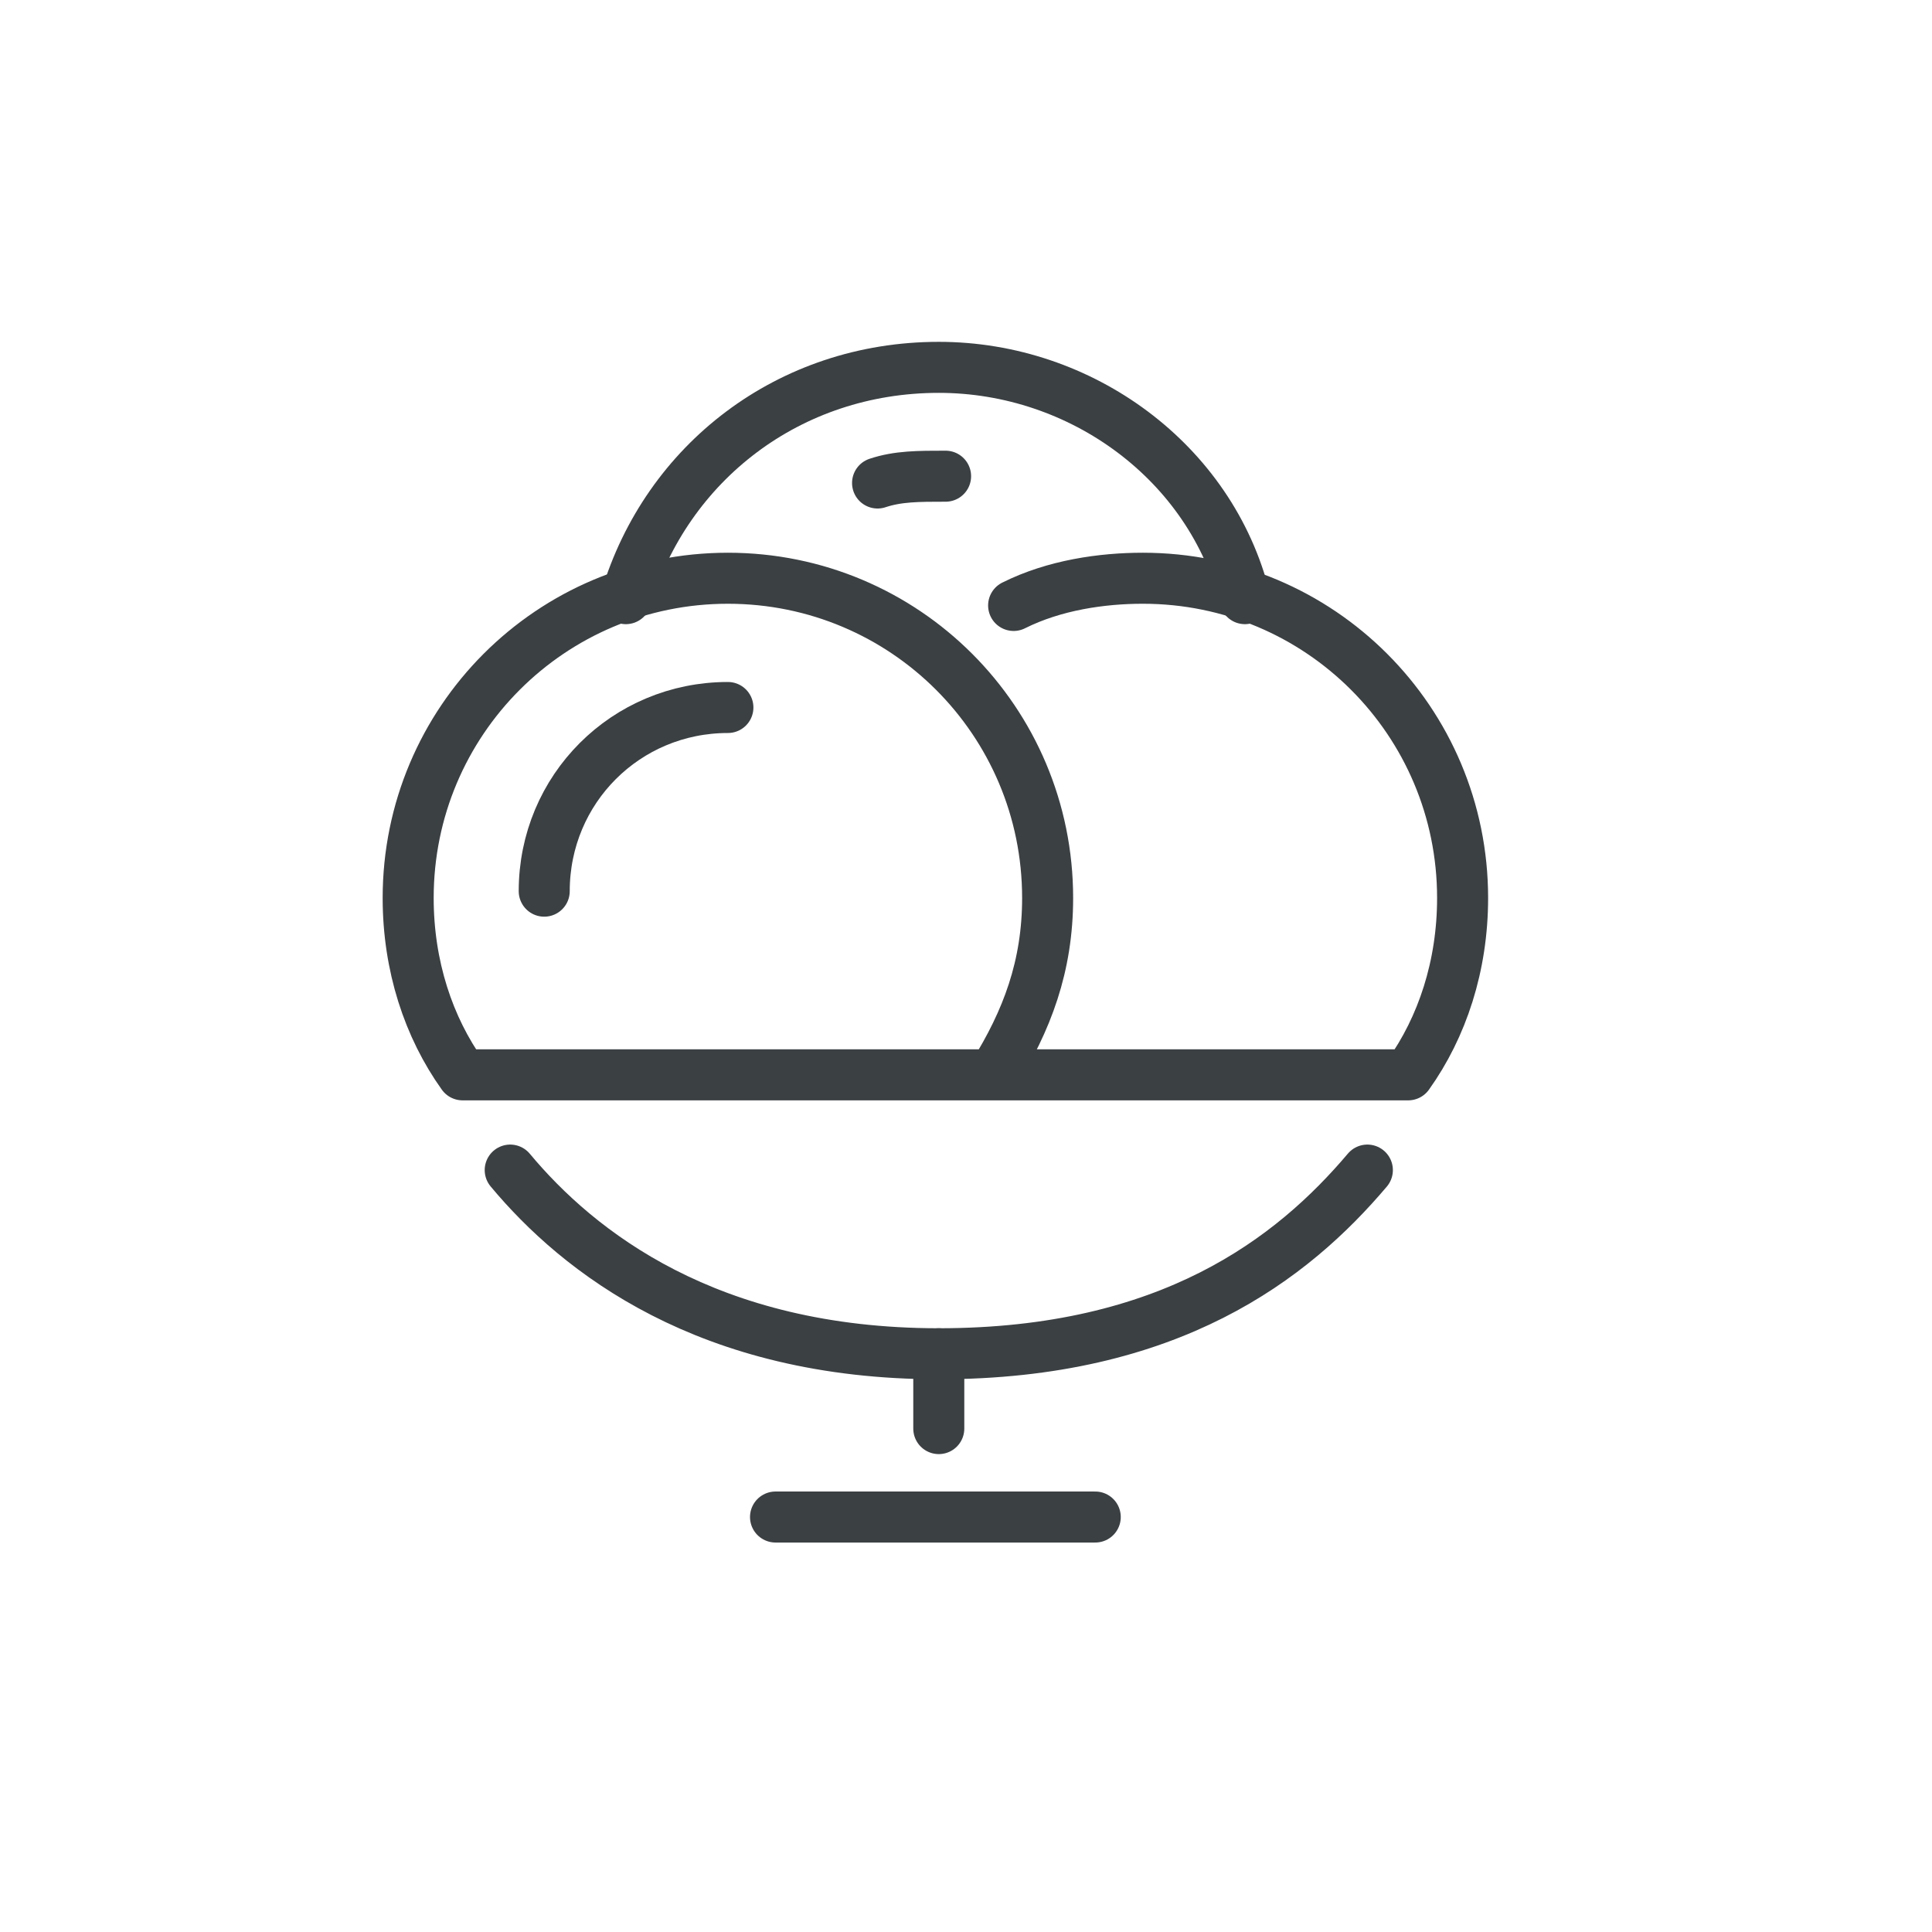
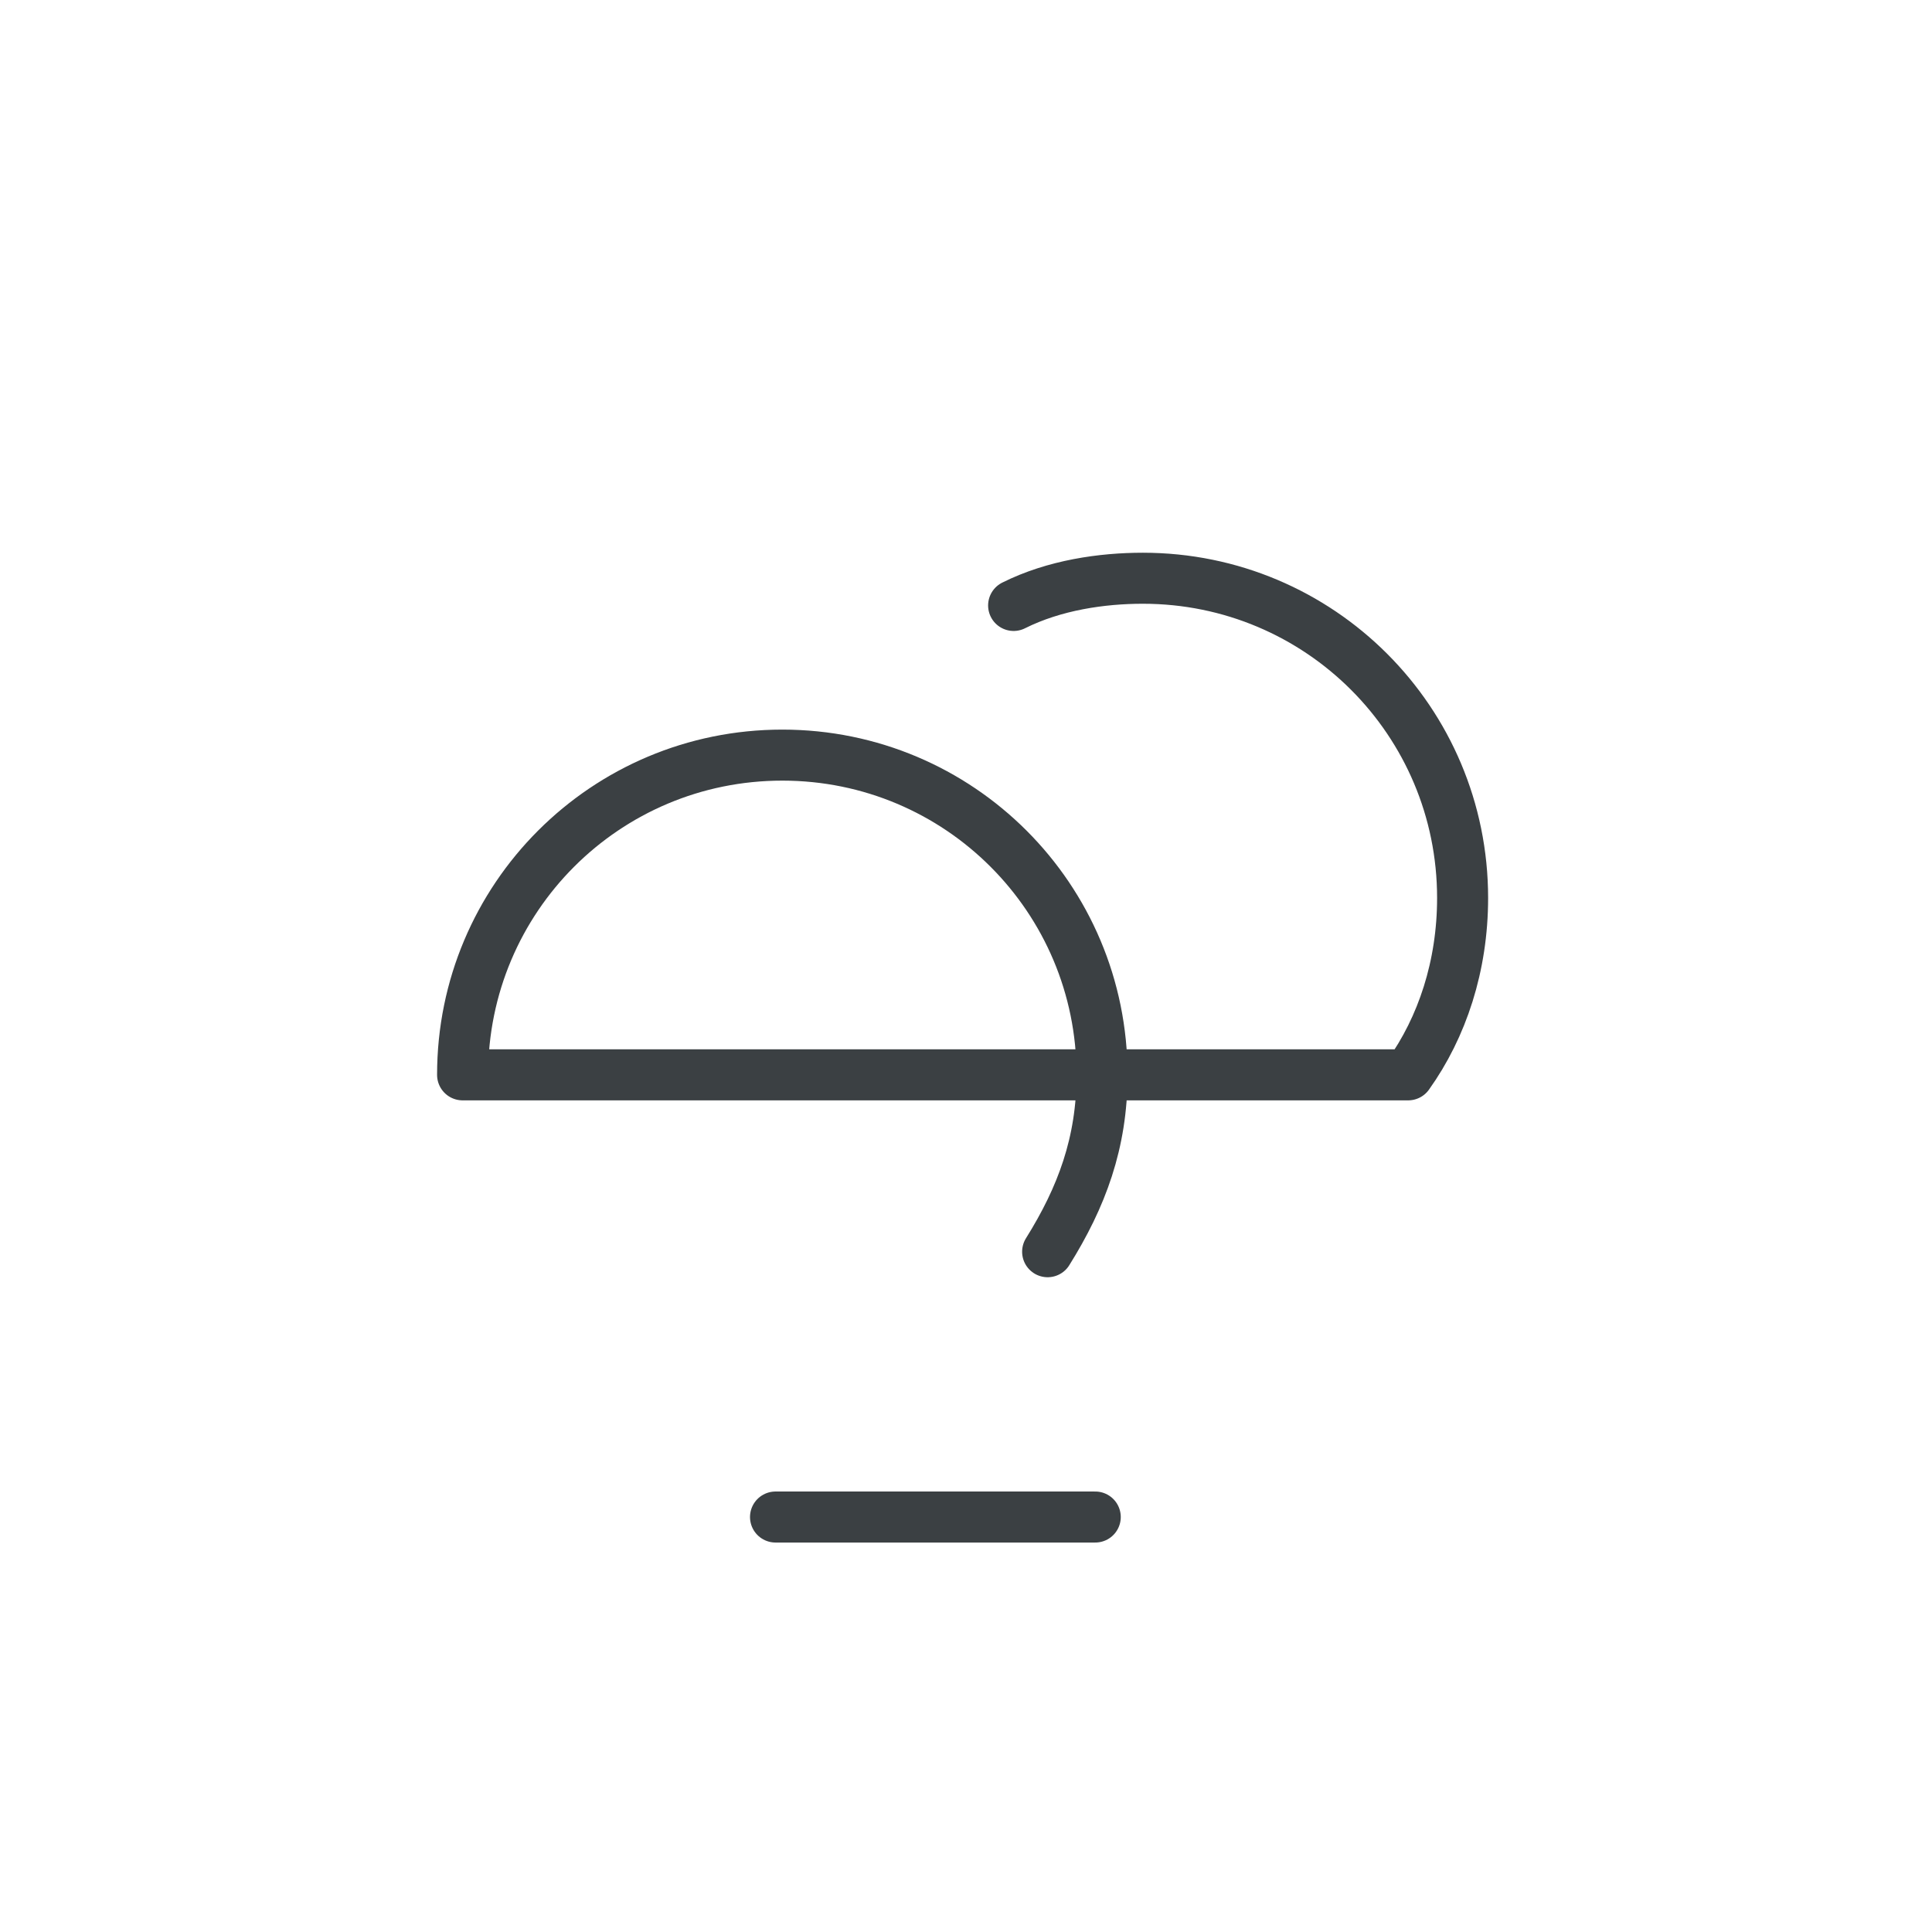
<svg xmlns="http://www.w3.org/2000/svg" version="1.1" id="Calque_1" x="0px" y="0px" viewBox="0 0 28.4 28.4" style="enable-background:new 0 0 28.4 28.4;" xml:space="preserve">
  <style type="text/css">
	.st0{fill:none;stroke:#3B4043;stroke-width:0.75;stroke-linecap:round;stroke-linejoin:round;stroke-miterlimit:10;}
</style>
  <g>
-     <line class="st0" x1="13.8" y1="19.9" x2="13.8" y2="21" />
    <line class="st0" x1="11.4" y1="22.3" x2="16.1" y2="22.3" />
    <g>
-       <path class="st0" d="M9.2,8.8c0.6-2,2.4-3.4,4.6-3.4c2.1,0,4,1.4,4.5,3.4" />
-       <path class="st0" d="M12.9,7.1C13.2,7,13.5,7,13.9,7" />
-     </g>
-     <path class="st0" d="M14.9,8.9c0.6-0.3,1.3-0.4,1.9-0.4c2.6,0,4.7,2.1,4.7,4.7c0,1-0.3,1.9-0.8,2.6H6.8C6.3,15.1,6,14.2,6,13.2   c0-2.6,2.1-4.7,4.7-4.7s4.7,2.1,4.7,4.7c0,1-0.3,1.8-0.8,2.6" />
-     <path class="st0" d="M8,13.1c0-1.5,1.2-2.7,2.7-2.7" />
-     <path class="st0" d="M7.5,17.2c1,1.2,2.9,2.7,6.3,2.7s5.2-1.4,6.3-2.7" />
+       </g>
+     <path class="st0" d="M14.9,8.9c0.6-0.3,1.3-0.4,1.9-0.4c2.6,0,4.7,2.1,4.7,4.7c0,1-0.3,1.9-0.8,2.6H6.8c0-2.6,2.1-4.7,4.7-4.7s4.7,2.1,4.7,4.7c0,1-0.3,1.8-0.8,2.6" />
  </g>
</svg>